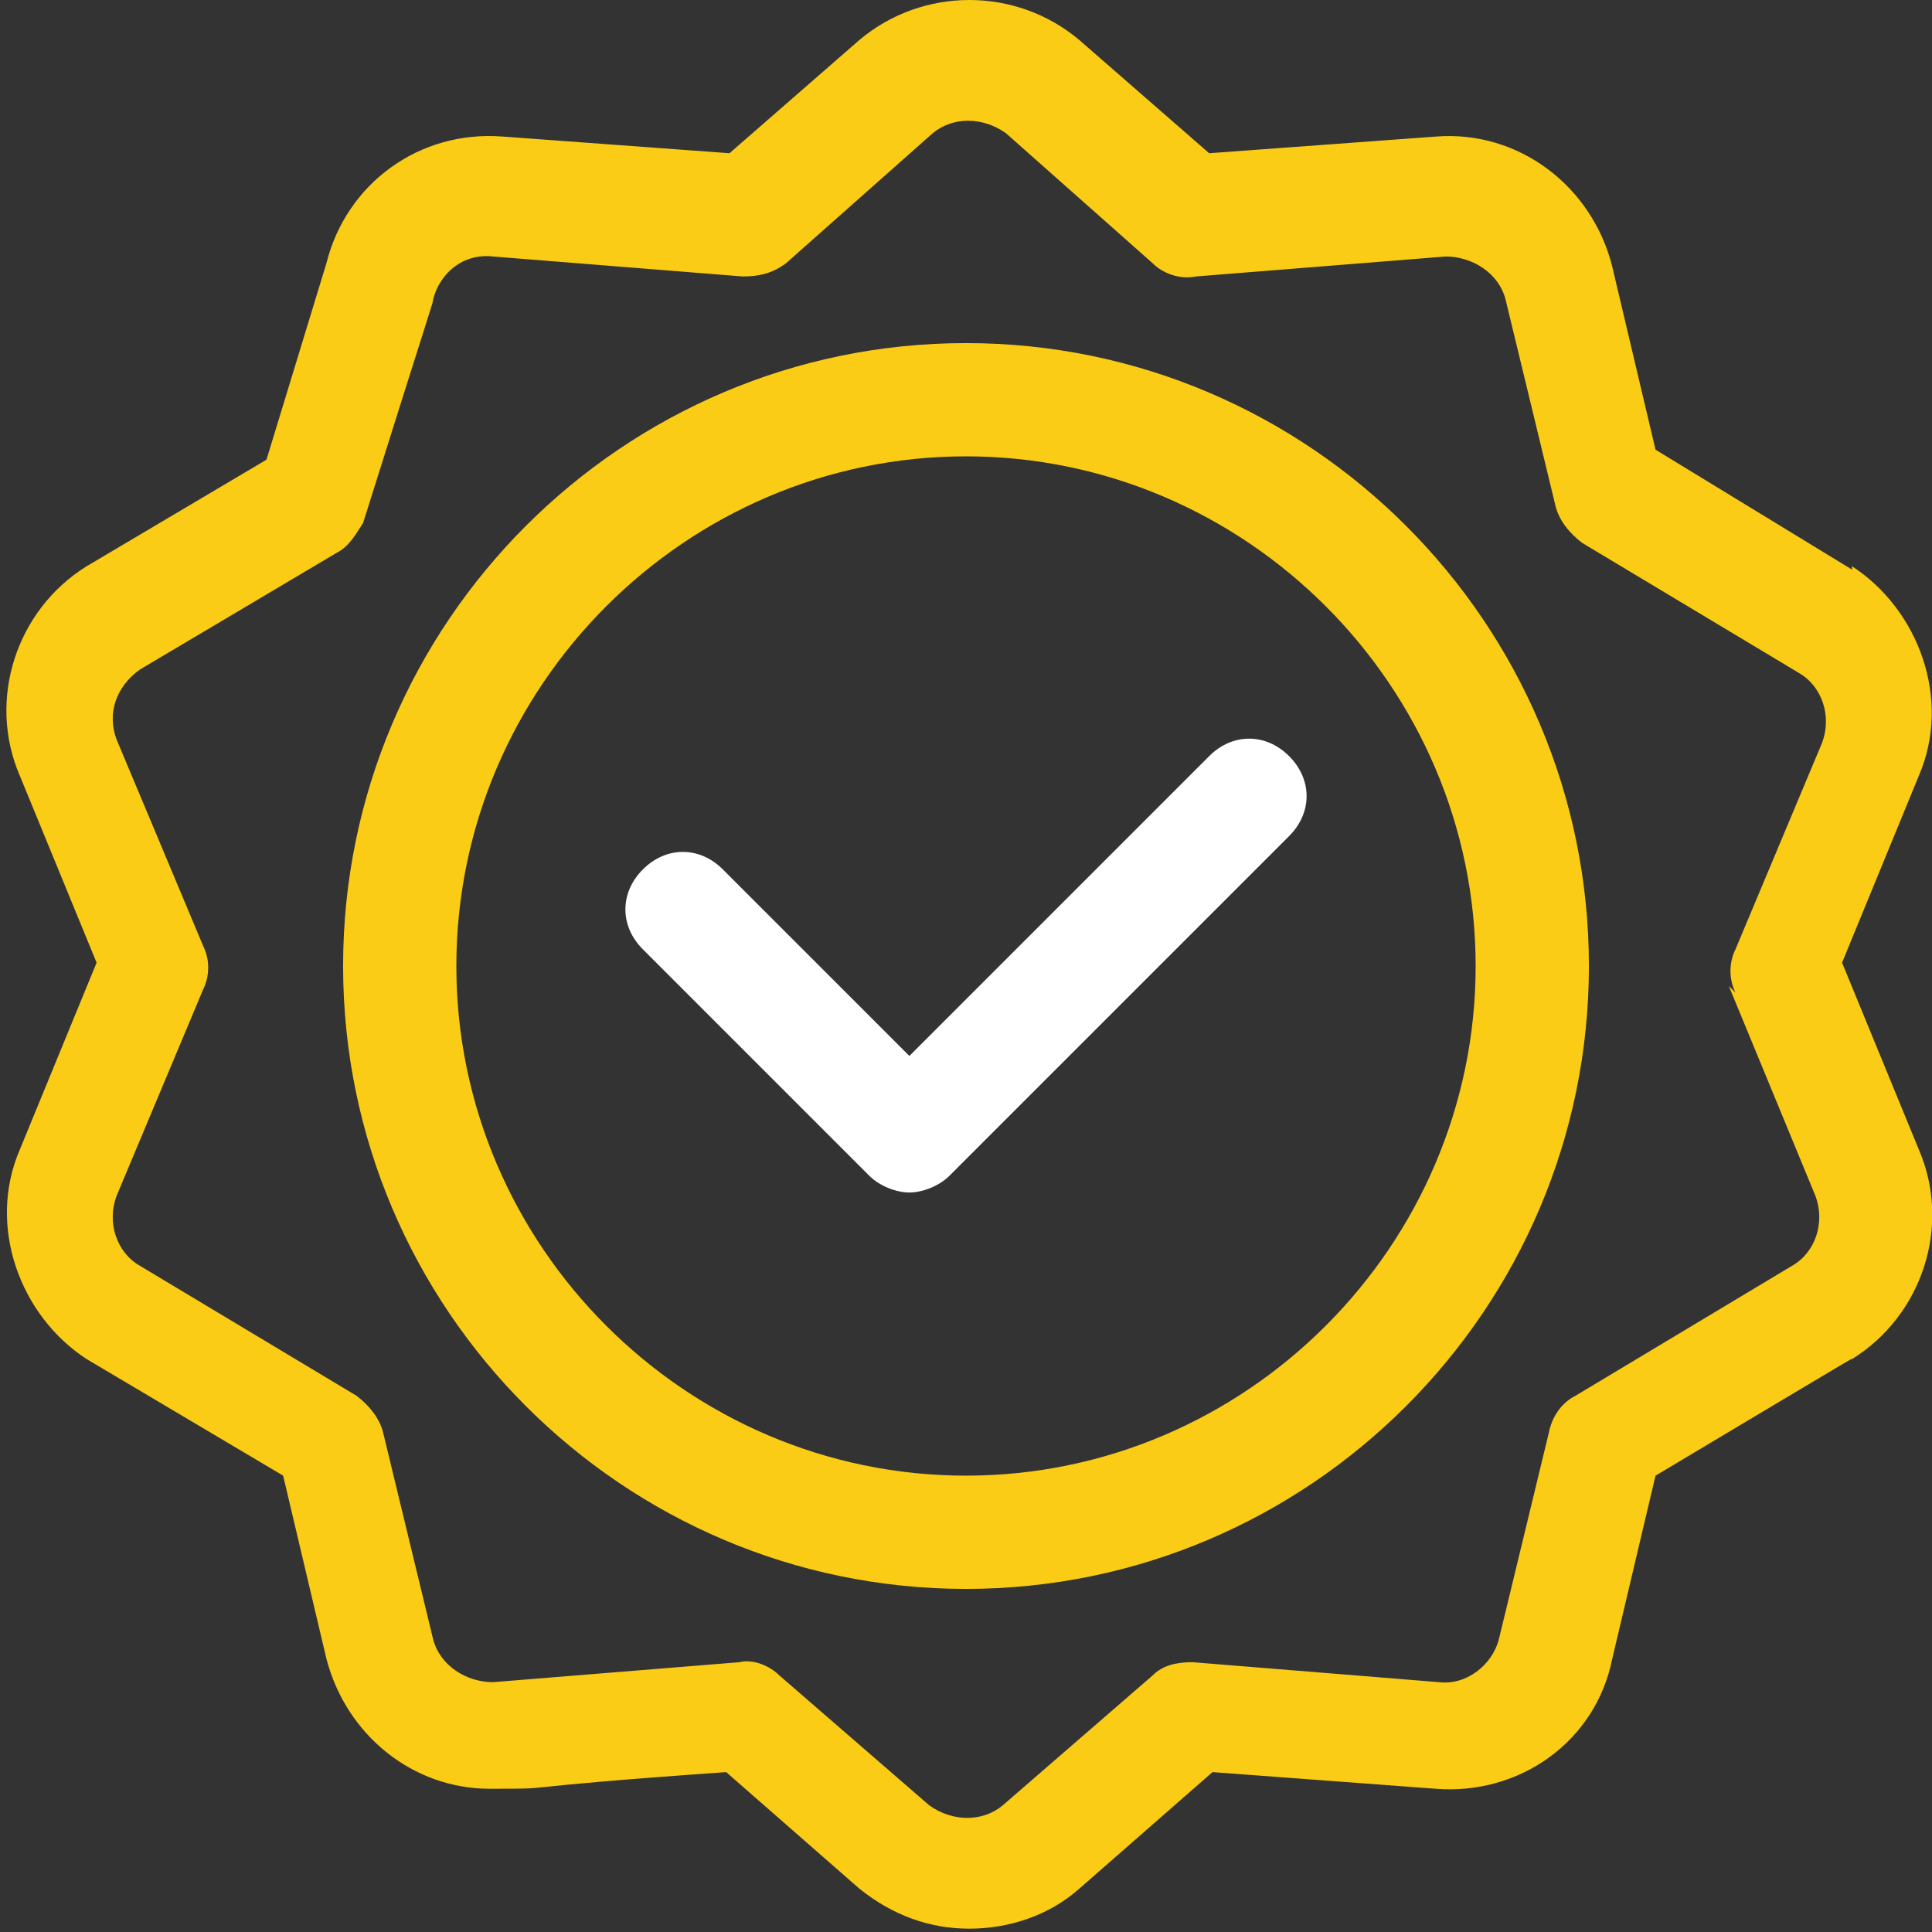
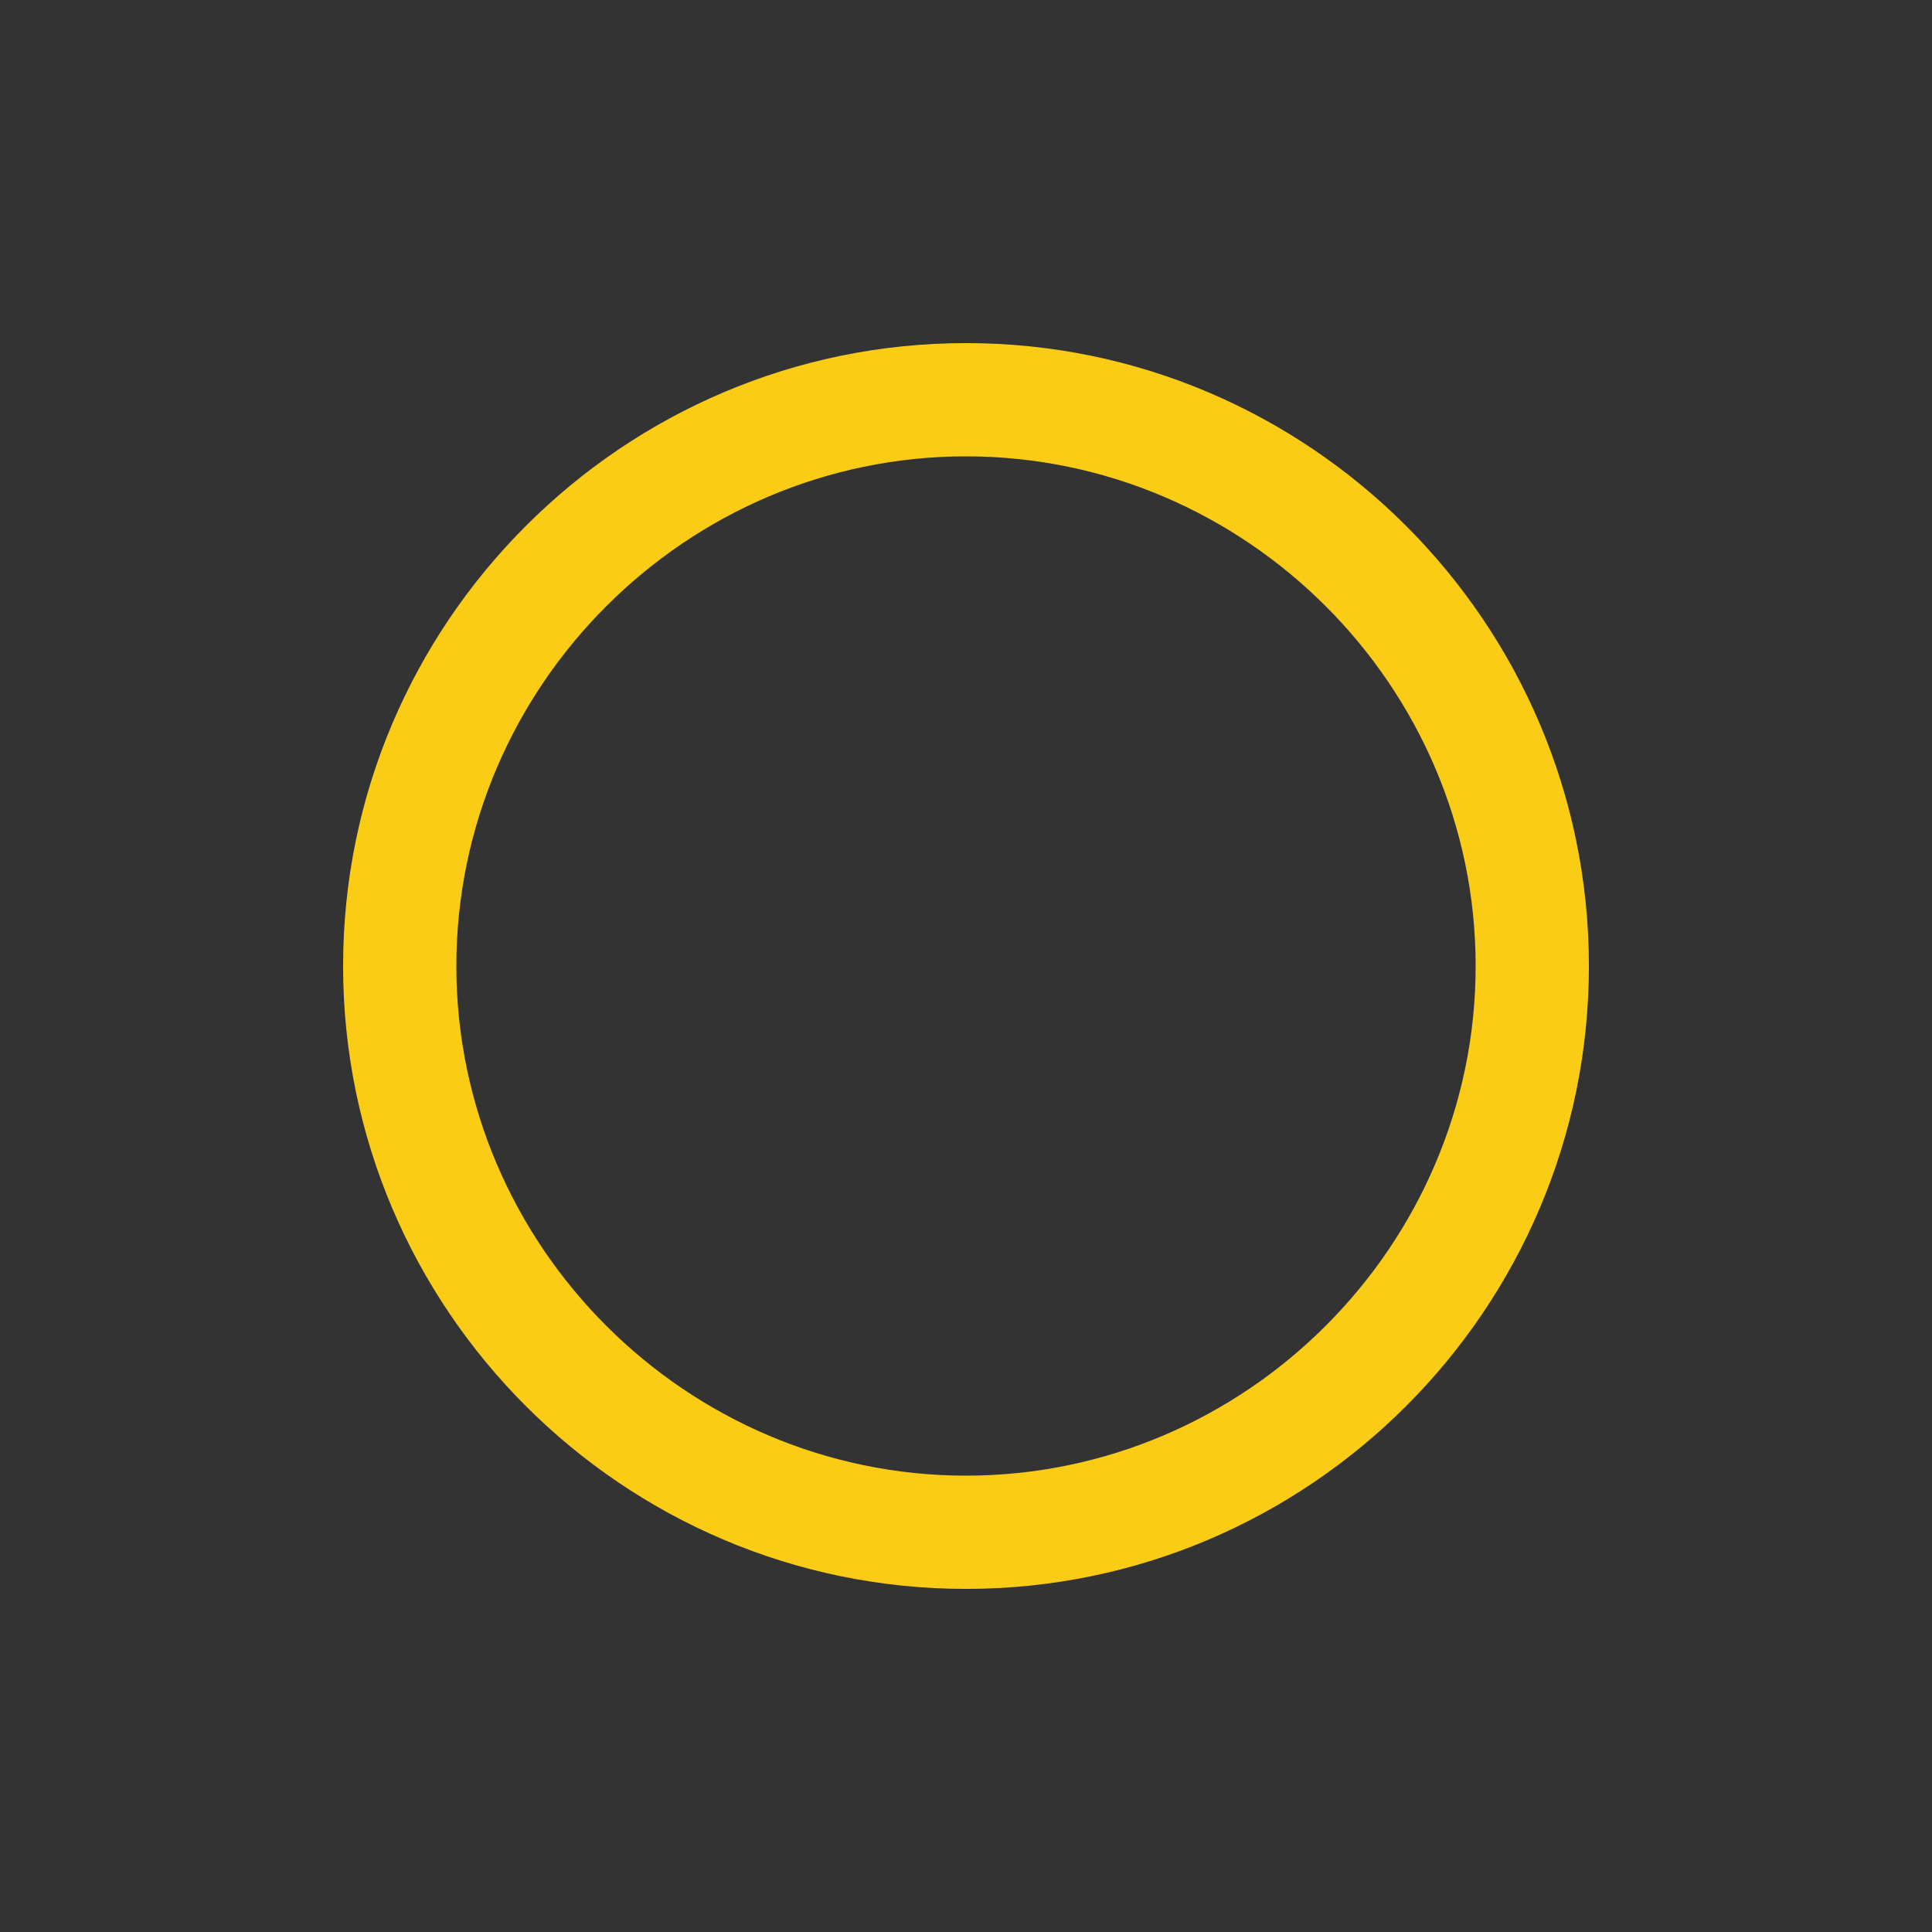
<svg xmlns="http://www.w3.org/2000/svg" version="1.1" viewBox="0 0 58 58">
  <rect x="0" y="0" width="58" height="58" fill="#333333" stroke="none" />
  <defs>
    <style>
      .cls-1 {
        fill: #fff;
      }

      .cls-2 {
        fill: #facc15;
      }
    </style>
  </defs>
  <g>
    <g id="Layer_2">
      <g id="Layer_1-2">
        <g id="Quality">
          <g id="Group">
            <path id="Vector" class="cls-2" d="M29,10.3c-10.3,0-18.7,8.4-18.7,18.7s8.4,18.7,18.7,18.7,18.7-8.4,18.7-18.7-8.4-18.7-18.7-18.7ZM29,44.3c-8.4,0-15.3-6.9-15.3-15.3s6.9-15.3,15.3-15.3,15.3,6.9,15.3,15.3-6.9,15.3-15.3,15.3Z" />
-             <path id="Vector_2" class="cls-1" d="M36.3,22.7l-9,9-5.6-5.6c-.7-.7-1.7-.7-2.4,0s-.7,1.7,0,2.4l6.8,6.8c.3.3.8.5,1.2.5s.9-.2,1.2-.5l10.2-10.2c.7-.7.7-1.7,0-2.4s-1.7-.7-2.4,0h0Z" />
-             <path id="Vector_3" class="cls-2" d="M55.6,17.1l-5.9-3.6-1.3-5.5c-.6-2.4-2.8-4.1-5.3-3.9l-6.8.5s-3.9-3.4-3.9-3.4c-1.9-1.6-4.7-1.6-6.6,0l-3.9,3.4-6.8-.5c-2.5-.2-4.7,1.4-5.3,3.8l-1.8,5.9s-5.4,3.2-5.4,3.2c-2.1,1.3-3,4-2,6.3l2.3,5.6-2.3,5.6c-1,2.3,0,5,2,6.3l5.9,3.5,1.3,5.5c.6,2.3,2.6,3.9,4.9,3.9s0,0,7.1-.5c0,0,4,3.5,4,3.5,1,.8,2.1,1.2,3.3,1.2s2.4-.4,3.3-1.2l4-3.5,6.7.5c2.5.2,4.8-1.4,5.3-3.9l1.3-5.5c7.2-4.3,5.7-3.4,5.9-3.5,2.1-1.3,3-4,2-6.3l-2.3-5.6,2.3-5.6c1-2.3,0-5-2-6.3h0ZM51.9,29.6l2.6,6.3c.3.8,0,1.7-.7,2.1l-6.5,3.9c-.4.2-.7.6-.8,1.1l-1.5,6.2c-.2.8-1,1.4-1.8,1.3l-7.4-.6c-.5,0-.9.1-1.2.4l-4.5,3.9c-.6.5-1.5.5-2.2,0l-4.5-3.9c-.3-.3-.8-.5-1.2-.4l-7.4.6c-.8,0-1.6-.5-1.8-1.3l-1.5-6.2c-.1-.4-.4-.8-.8-1.1l-6.5-3.9c-.7-.4-1-1.3-.7-2.1l2.6-6.2c.2-.4.2-.9,0-1.3l-2.6-6.2c-.3-.8,0-1.6.7-2.1l5.9-3.5c.4-.2.6-.6.8-.9,2.2-7,2.1-6.6,2.1-6.7.2-.8.9-1.4,1.8-1.3l7.5.6c.5,0,.9-.1,1.3-.4l4.4-3.9c.6-.5,1.5-.5,2.2,0l4.4,3.9c.3.3.8.5,1.3.4l7.5-.6c.8,0,1.6.5,1.8,1.3l1.5,6.2c.1.4.4.8.8,1.1l6.5,3.9c.7.4,1,1.3.7,2.1l-2.6,6.2c-.2.4-.2.9,0,1.3h0Z" />
          </g>
        </g>
      </g>
    </g>
  </g>
</svg>